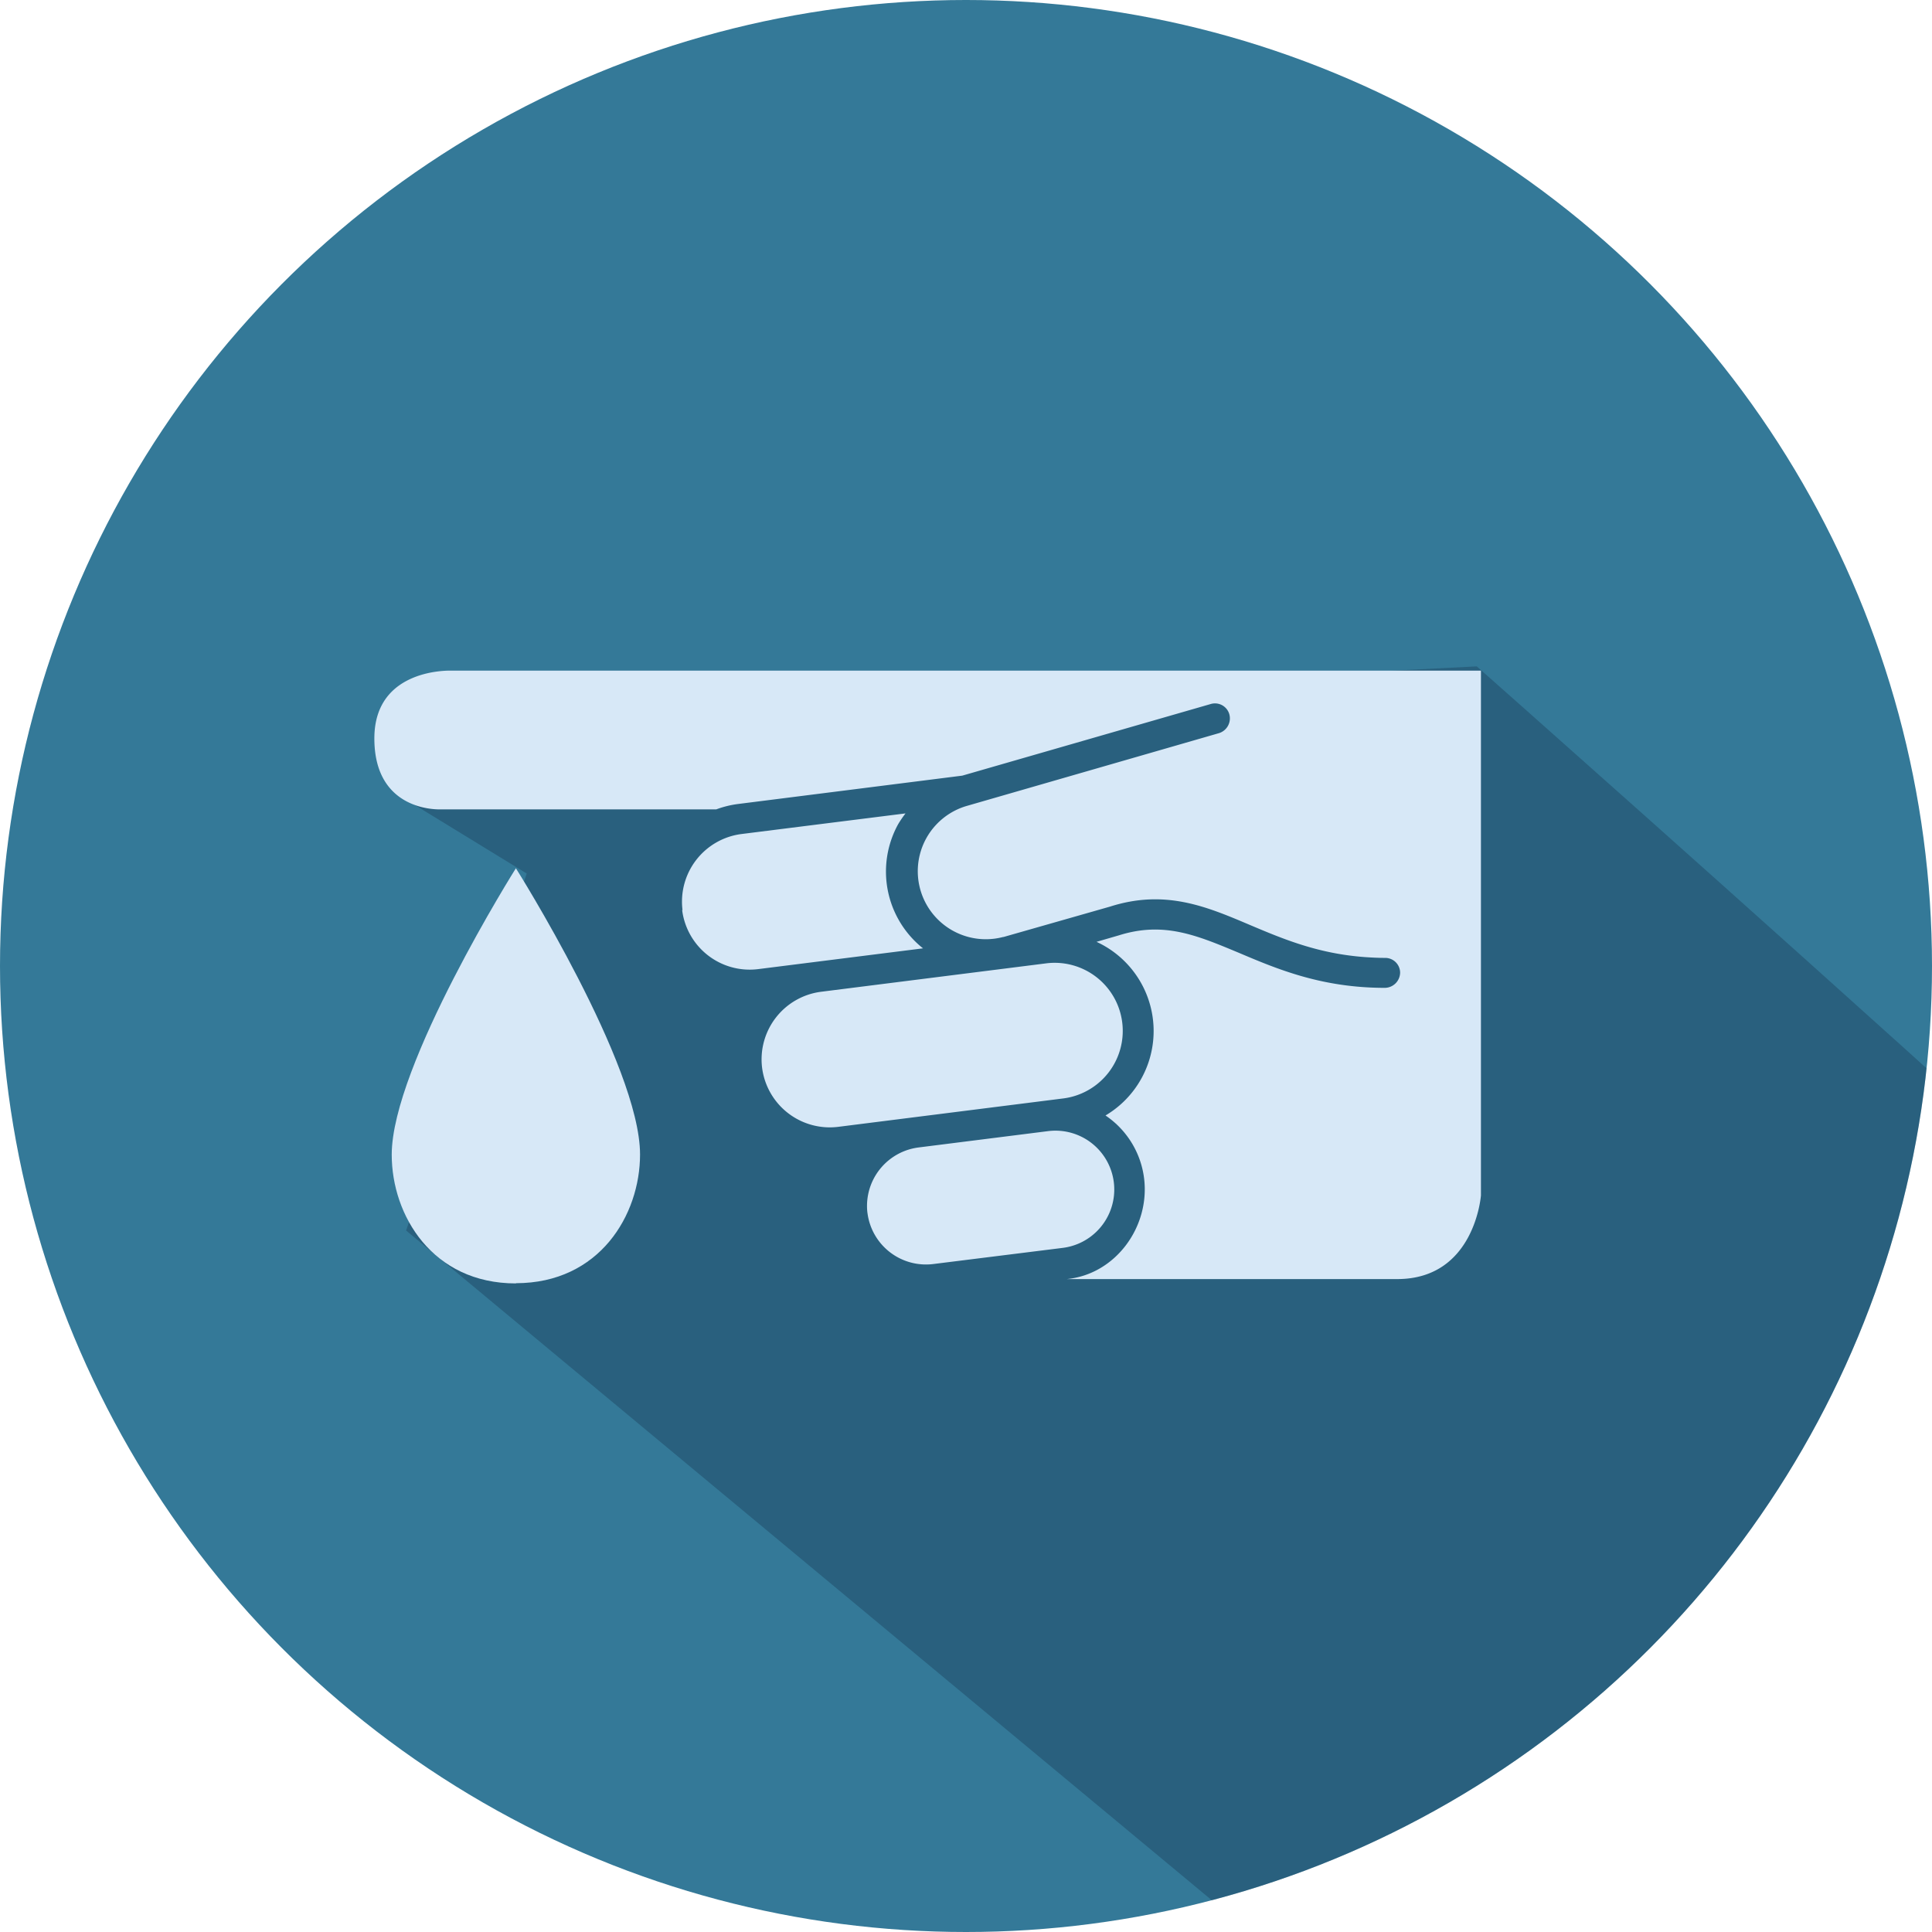
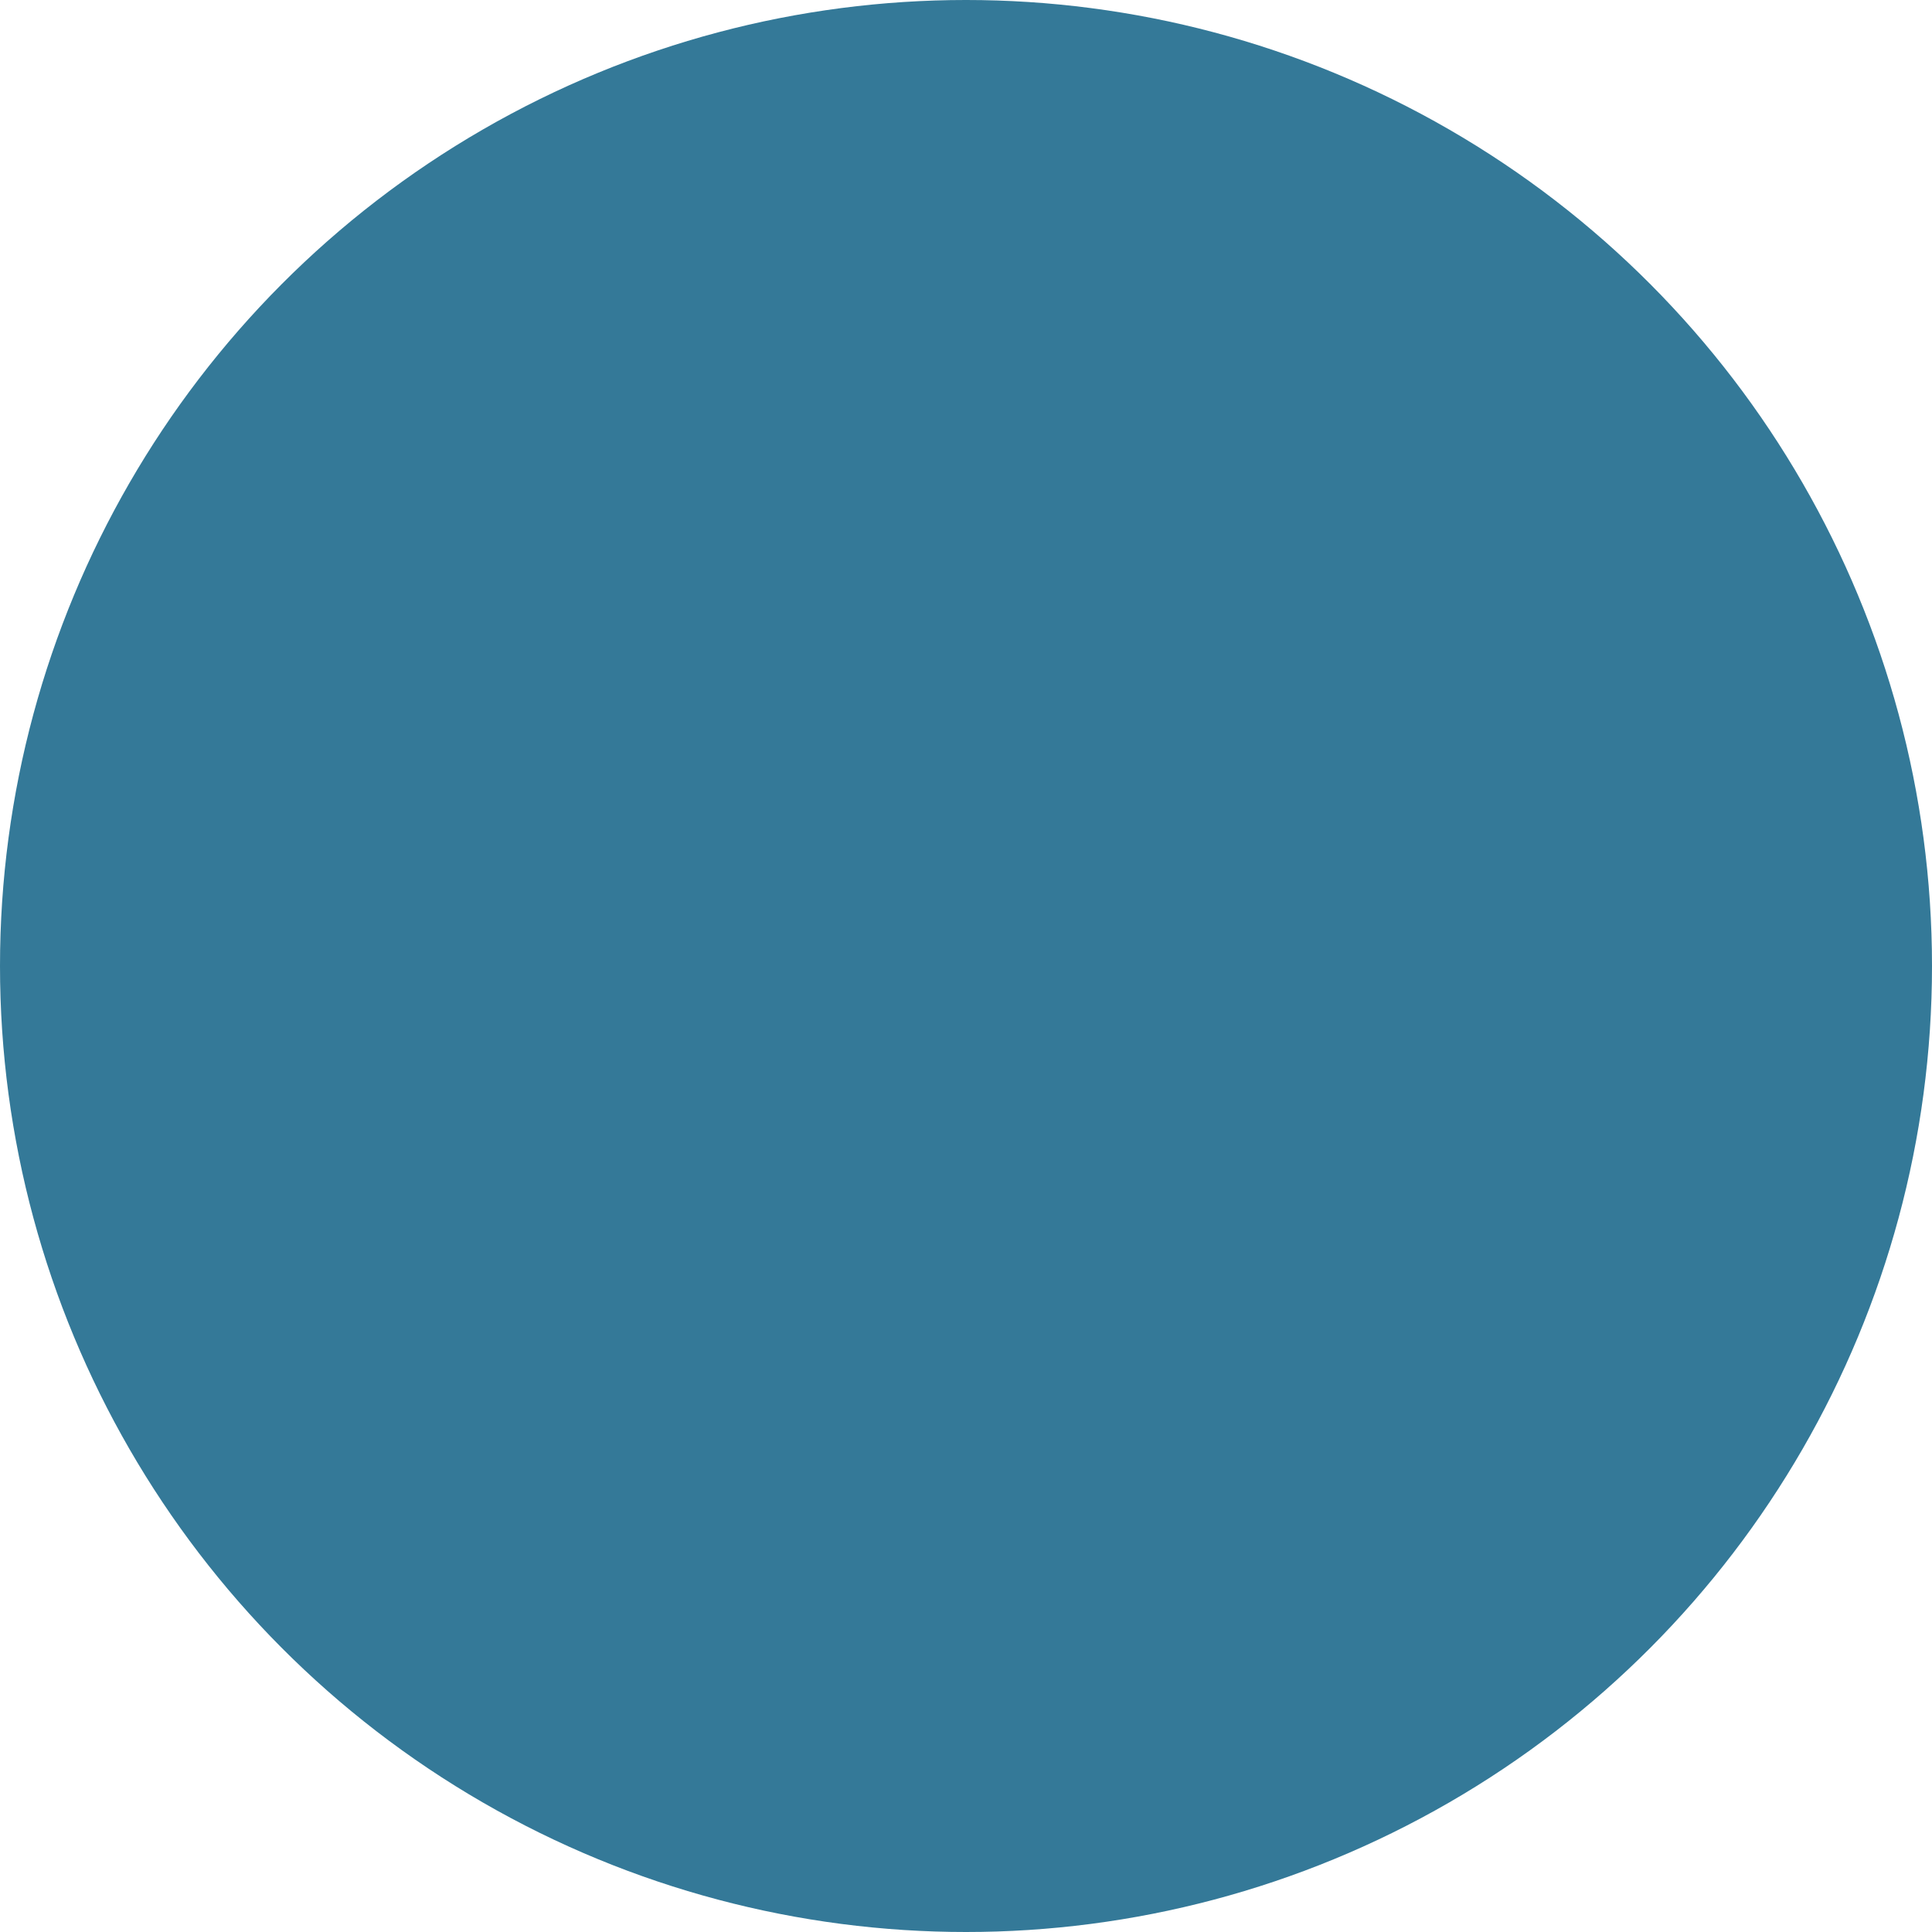
<svg xmlns="http://www.w3.org/2000/svg" width="267.02" height="267.02" viewBox="0 0 267.02 267.02">
  <defs>
    <style>.cls-2{fill:#347998;}.cls-3{clip-path:url(#clip-path);}.cls-4{fill:#102741;opacity:0.3;}.cls-5{fill:#d7e8f7;}</style>
    <clipPath id="clip-path">
-       <circle cx="133.51" cy="133.51" r="133.51" />
-     </clipPath>
+       </clipPath>
  </defs>
  <title>icon-metabolism</title>
  <g>
    <circle class="cls-2" cx="133.51" cy="133.51" r="133.51" />
    <g class="cls-3">
      <path class="cls-4" d="M72.8,120.73,56.13,170.07,212.69,300.21s-.08-19.42,14.38-29.33L272.36,312s2.93-1.29,7.39-3.37l5.36,4.87s15.59-7.45,15.23-15.1c12.48-6.66,24.23-14.06,23.27-17.9-.33-1.3-5.15-6.46-13-14.17,15.59-7.48,40.87-33.4,39.49-38.91-2-8-146-135.32-146-135.32l-52,2.66c0-.66-96.66,15.34-96.66,15.34" />
      <path class="cls-5" d="M147.44,176.78c6.73-.65,11.53-7.22,10.68-13.95a12.3,12.3,0,0,0-5.33-8.66,13.57,13.57,0,0,0-1.24-24l3.1-.9c6.21-1.95,10.77,0,16.53,2.4,5.38,2.28,11.48,4.86,20.24,4.86a2.14,2.14,0,0,0,2.09-2.14,2.06,2.06,0,0,0-2.09-2c-1,0-1.83-.05-2.62-.1-6.53-.45-11.34-2.46-16-4.43-6-2.55-11.73-5-19.38-2.56L138.7,129.5h-.06a9.4,9.4,0,0,1-5.14-18.08l35-10.1a2.14,2.14,0,0,0,1.4-2.62,2.06,2.06,0,0,0-2.56-1.4L133,107.2,102,111.12a13.61,13.61,0,0,0-3,.74H61s-9.26.57-9.26-9.8c0-9.87,10.72-9.37,10.72-9.37H204.68v72.52s-.84,11.57-11.57,11.57Z" />
-       <path class="cls-5" d="M71.3,177.38c-11.55,0-17.16-9.42-17.16-17.79C54.14,147.27,71.3,120,71.3,120s17.16,27.24,17.16,39.56c0,8.37-5.62,17.79-17.16,17.79" />
+       <path class="cls-5" d="M71.3,177.38c-11.55,0-17.16-9.42-17.16-17.79C54.14,147.27,71.3,120,71.3,120s17.16,27.24,17.16,39.56" />
      <path class="cls-5" d="M94.33,125.78a9.42,9.42,0,0,1,8.15-10.51l22.67-2.85a15.88,15.88,0,0,0-1,1.46,13.56,13.56,0,0,0,3.42,17.19l-22.78,2.87a9.41,9.41,0,0,1-10.51-8.16" />
      <path class="cls-5" d="M105.33,147.58a9.42,9.42,0,0,1,8.16-10.51l31.21-3.94a9.41,9.41,0,0,1,2.36,18.67l-31.21,3.94a9.43,9.43,0,0,1-10.52-8.16" />
      <path class="cls-5" d="M119.89,167.65a7.2,7.2,0,0,1-.06-1,8.15,8.15,0,0,1,7.12-8.06l17.92-2.26a8.13,8.13,0,1,1,2,16.14L129,174.7a8.15,8.15,0,0,1-9.1-7" />
    </g>
  </g>
</svg>